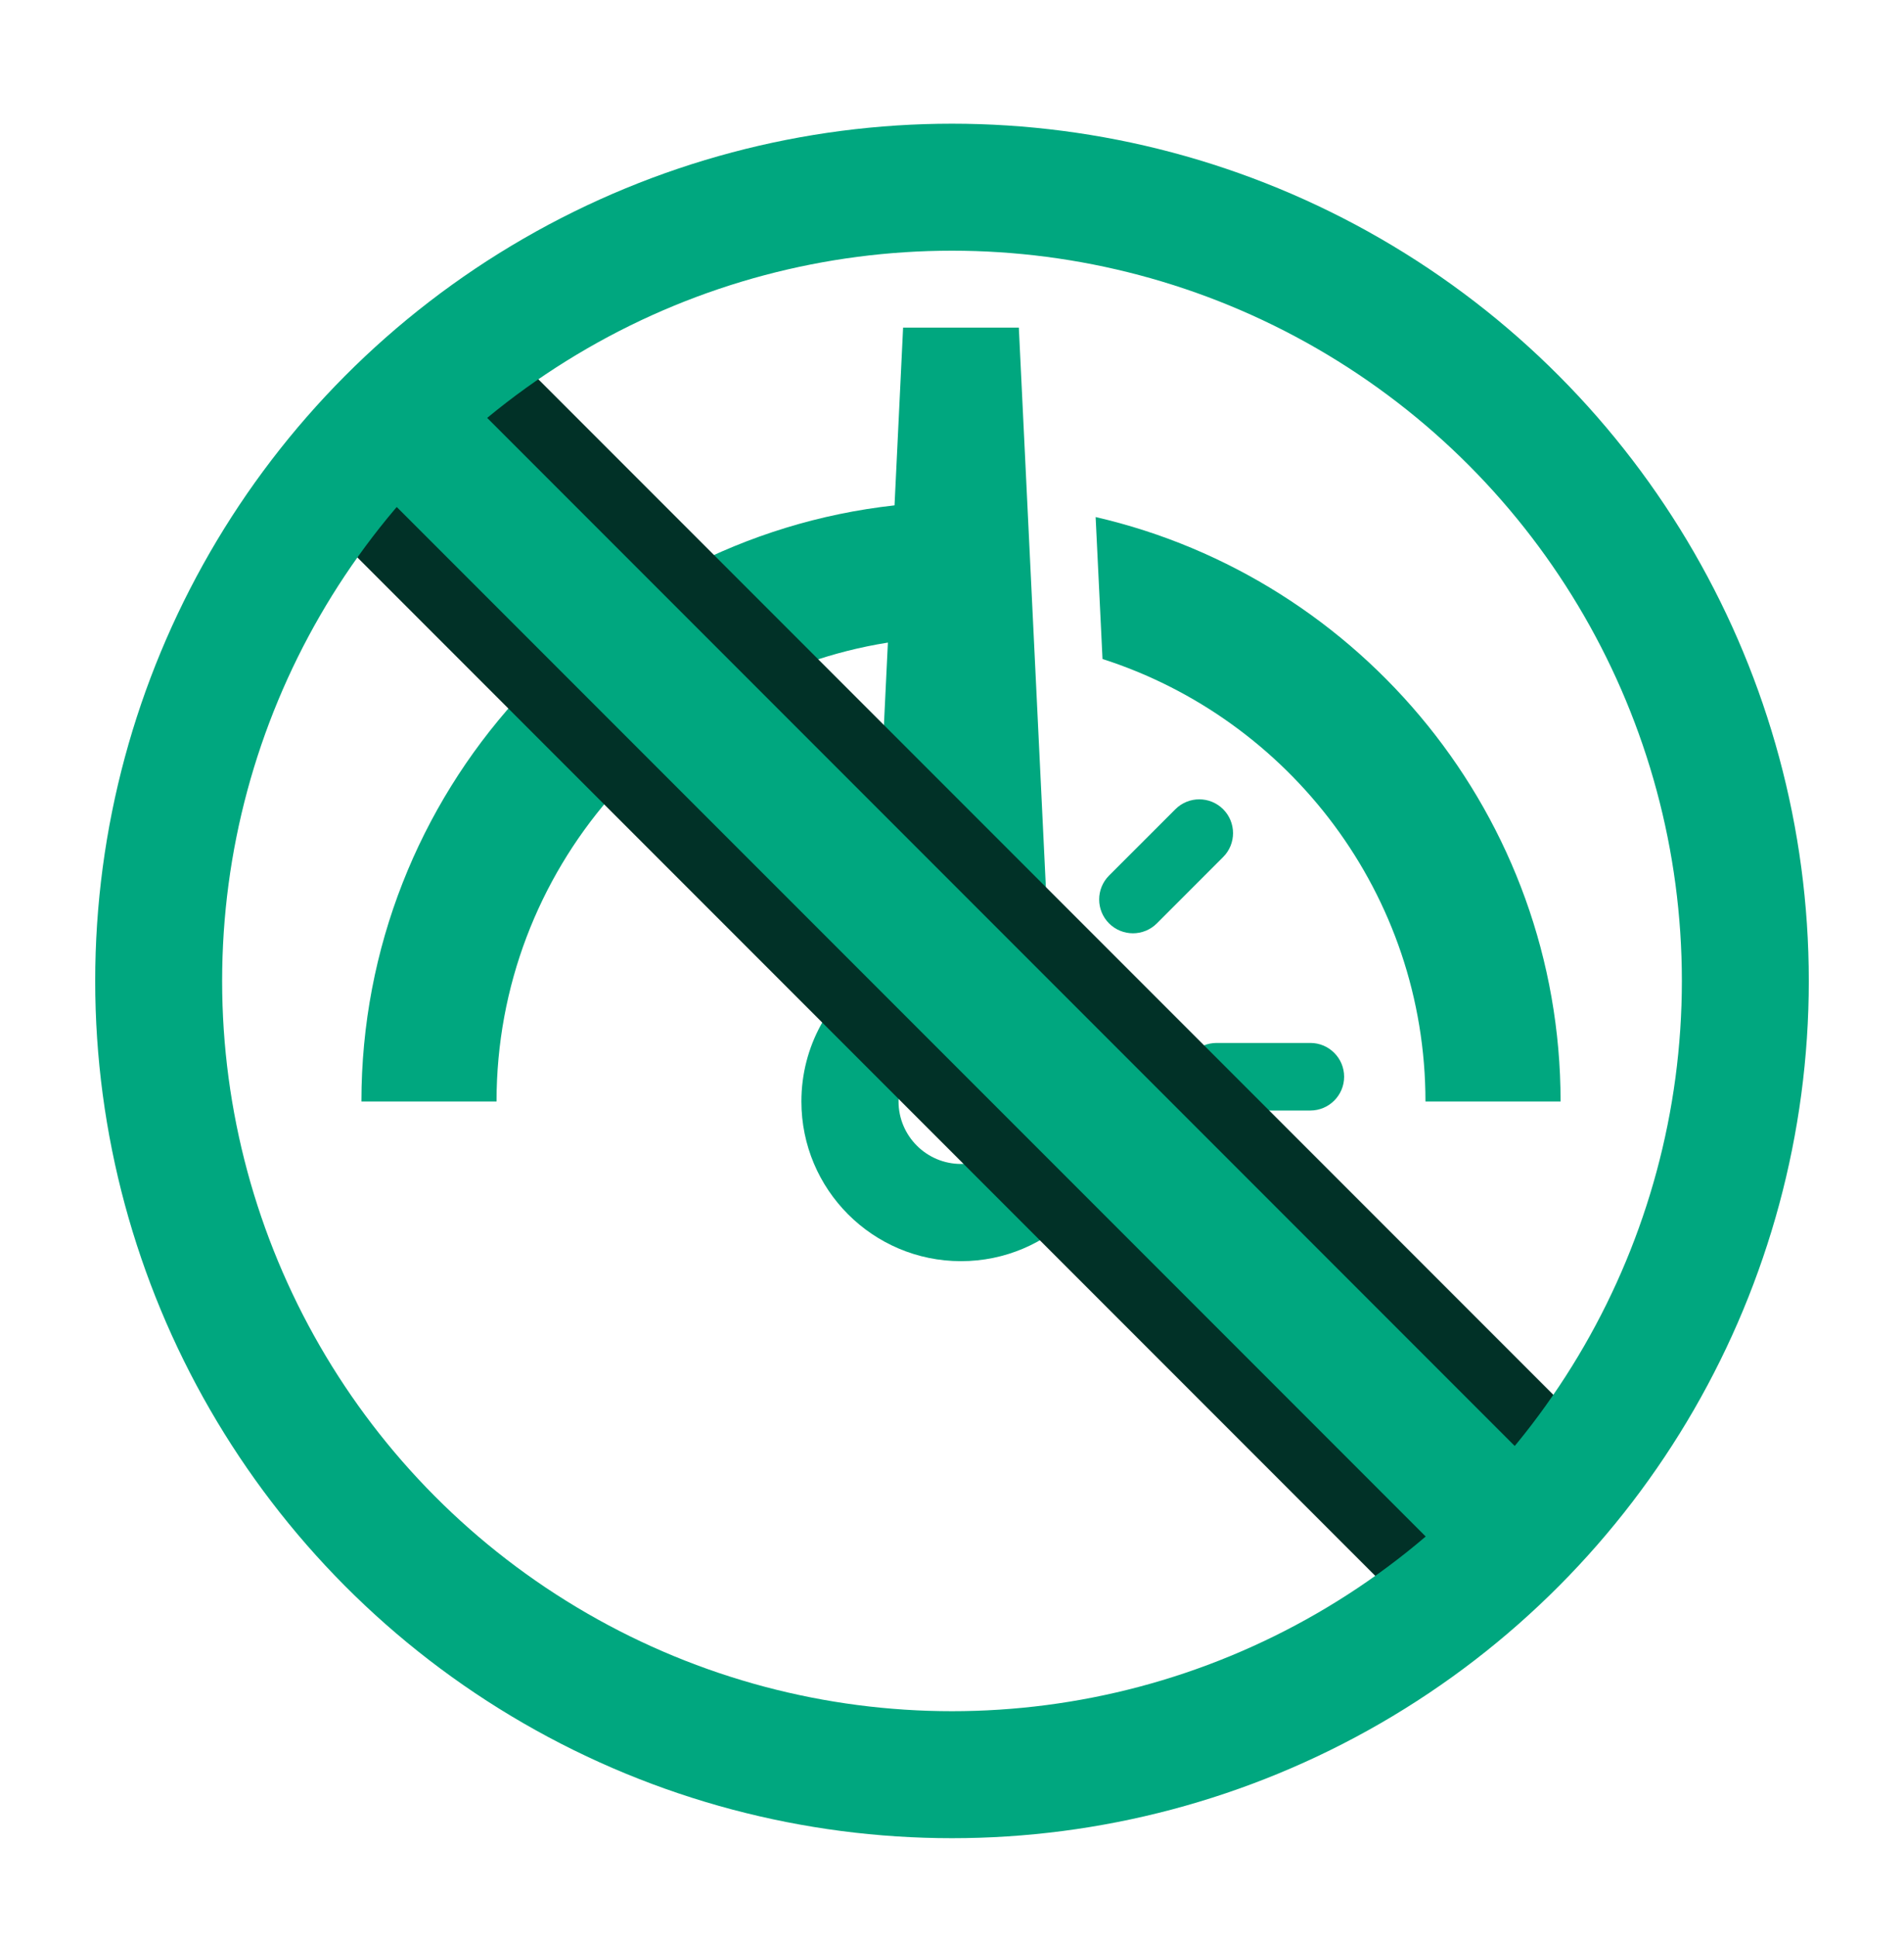
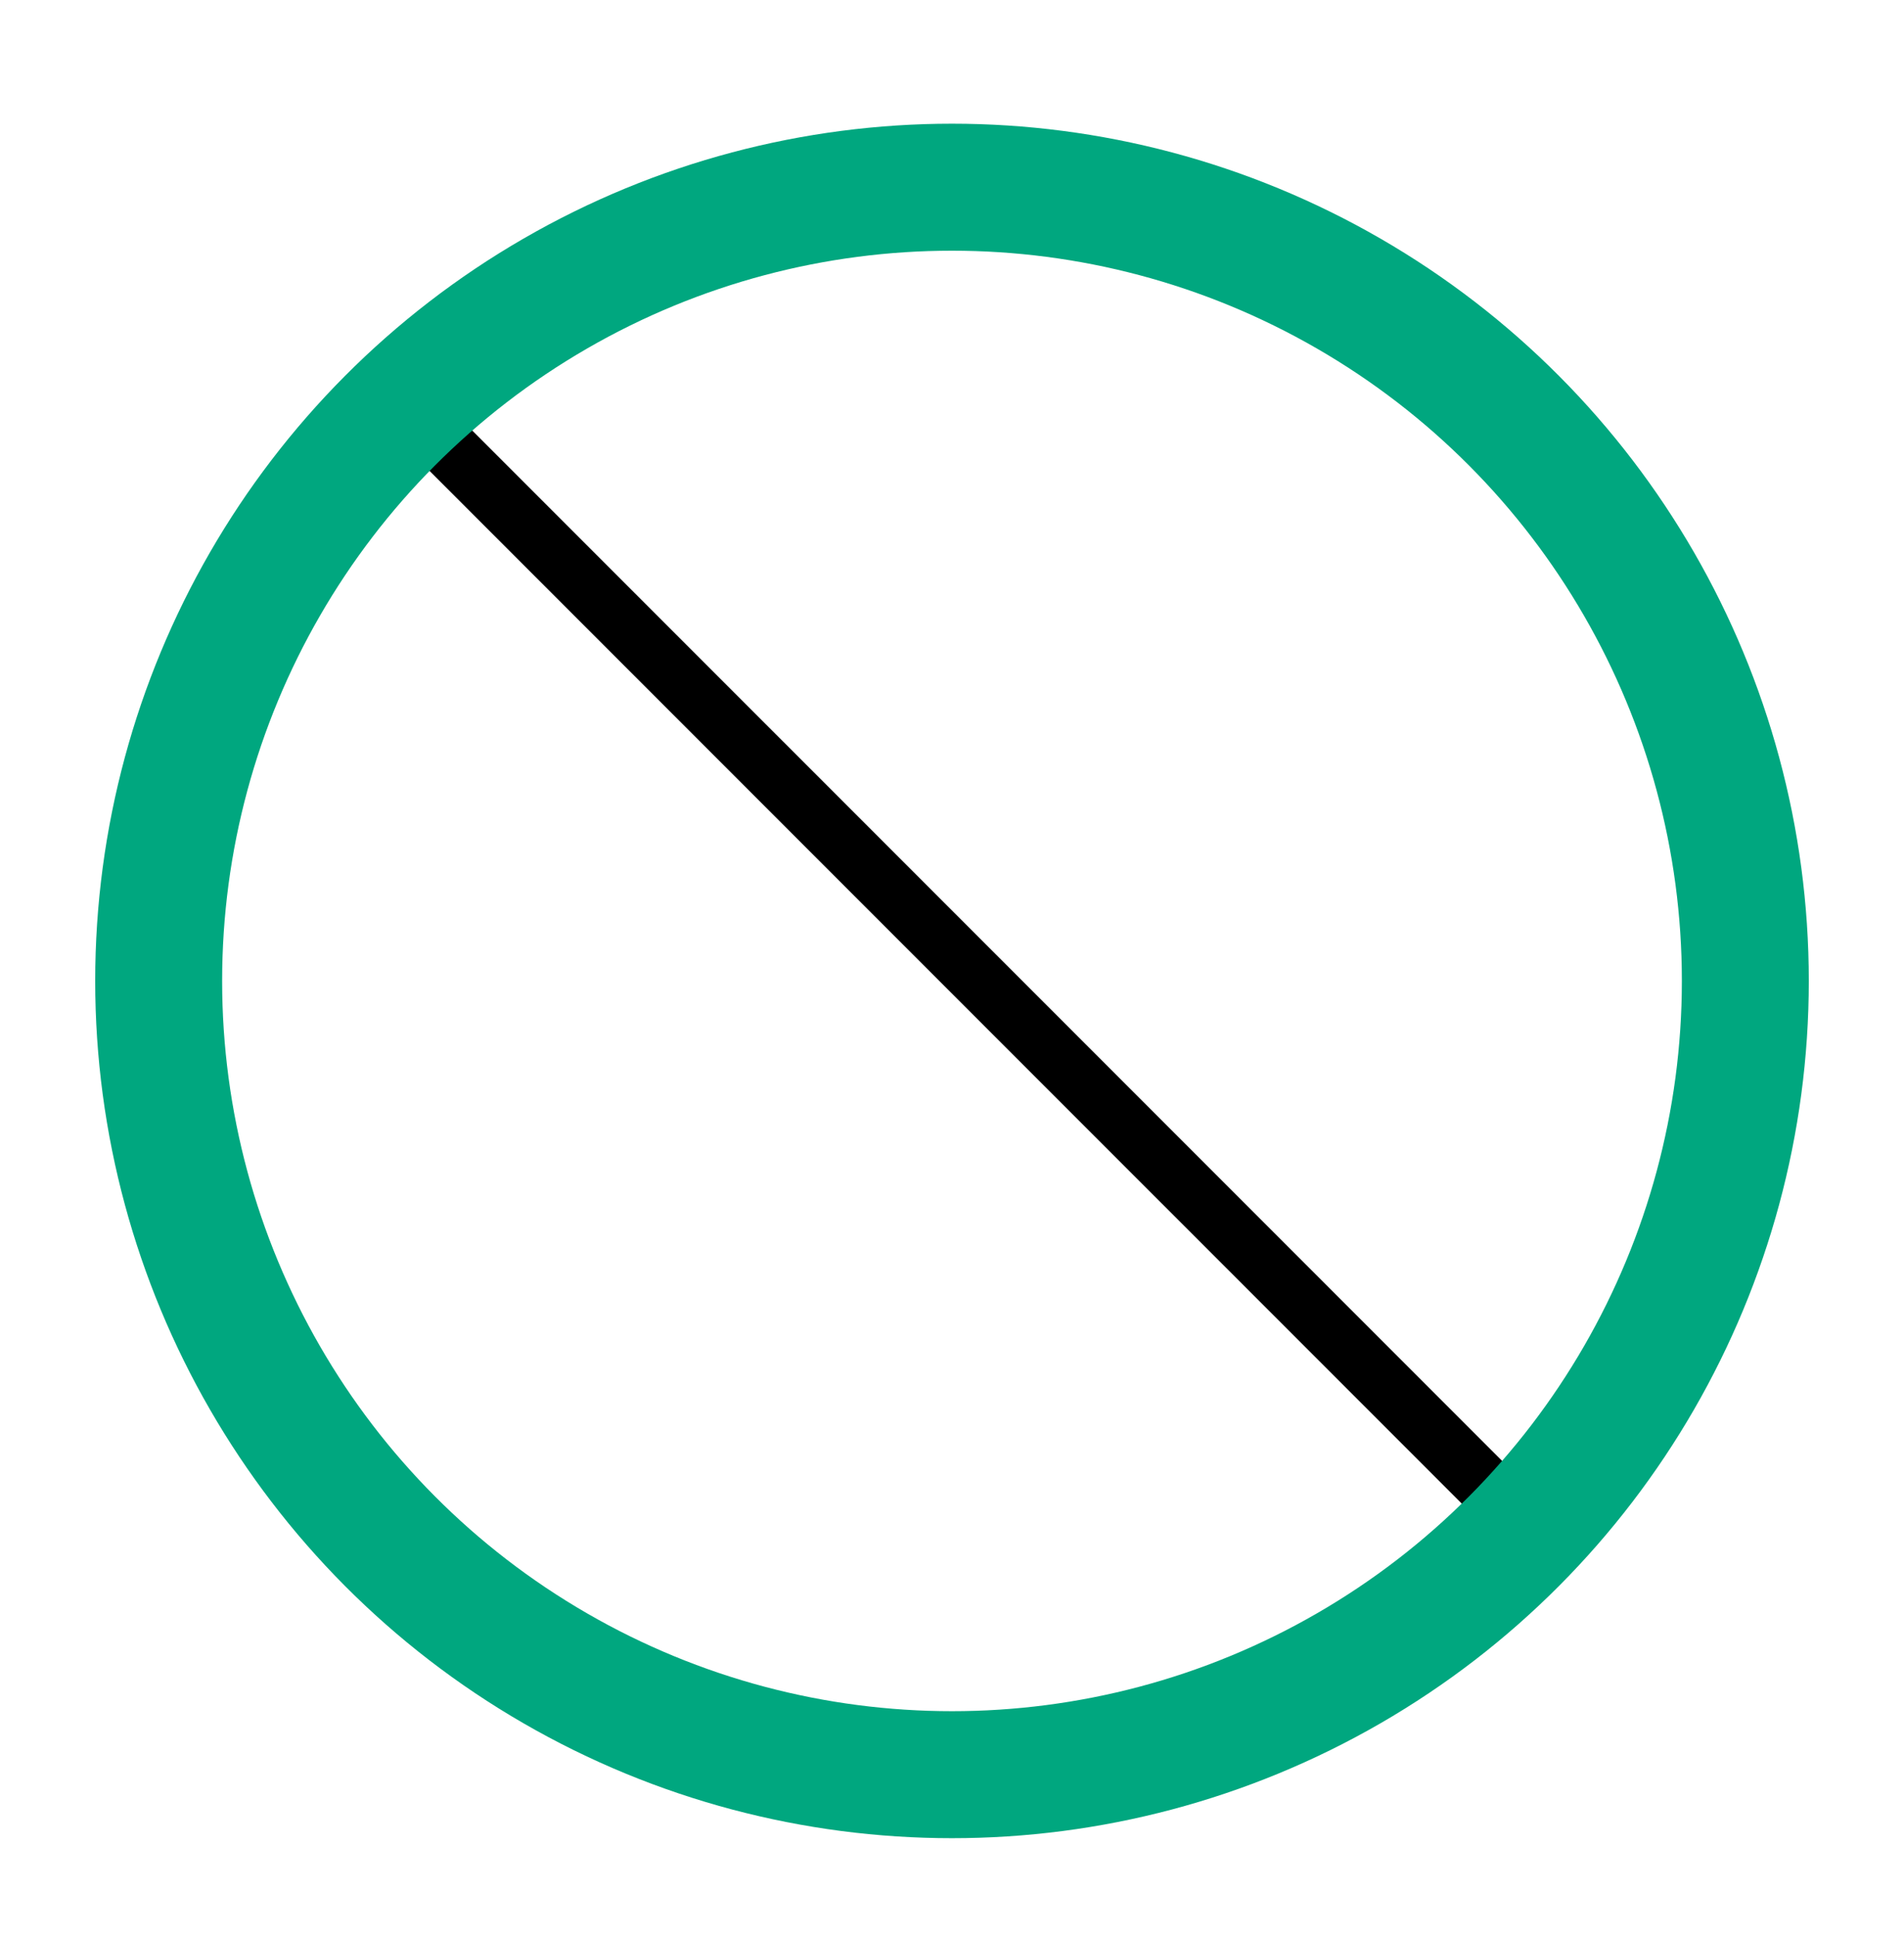
<svg xmlns="http://www.w3.org/2000/svg" fill="none" viewBox="0 0 60 61" height="61" width="60">
-   <path fill="#00A77F" d="M34.526 16.285L34.743 20.756C40.638 22.648 44.92 28.177 44.92 34.693H49.178C49.178 25.735 42.907 18.217 34.526 16.285ZM41.292 32.849H38.338C37.75 32.849 37.273 33.325 37.273 33.913C37.273 34.5 37.75 34.977 38.338 34.977H41.292C41.879 34.977 42.357 34.5 42.357 33.913C42.357 33.325 41.88 32.849 41.292 32.849ZM38.545 25.488C38.129 25.072 37.455 25.072 37.039 25.488L34.949 27.577C34.534 27.993 34.534 28.668 34.949 29.083C35.157 29.291 35.43 29.395 35.703 29.395C35.975 29.395 36.247 29.291 36.456 29.083L38.545 26.993C38.96 26.578 38.96 25.904 38.545 25.488ZM33.082 30.514L32.106 10.318H28.459L28.189 15.917C18.752 16.963 11.389 24.983 11.389 34.693H15.647C15.647 27.406 21 21.348 27.98 20.239L27.484 30.514C26.139 31.418 25.254 32.951 25.254 34.691C25.254 37.47 27.506 39.722 30.284 39.722C33.061 39.722 35.313 37.47 35.313 34.691C35.312 32.951 34.427 31.418 33.082 30.514ZM30.283 36.66C29.197 36.66 28.315 35.778 28.315 34.691C28.315 33.605 29.197 32.724 30.283 32.724C31.37 32.724 32.251 33.605 32.251 34.691C32.251 35.778 31.37 36.66 30.283 36.66Z" />
  <path stroke-width="1.85" stroke="black" d="M12.273 12.26L48.637 48.623" />
-   <rect stroke-width="2" stroke="#013127" fill="#00A77F" transform="rotate(-45 10.859 15.74)" height="49.2" width="6" y="15.74" x="10.859" />
  <circle stroke-width="4" stroke="#00A77F" r="25" cy="30.896" cx="30" />
</svg>